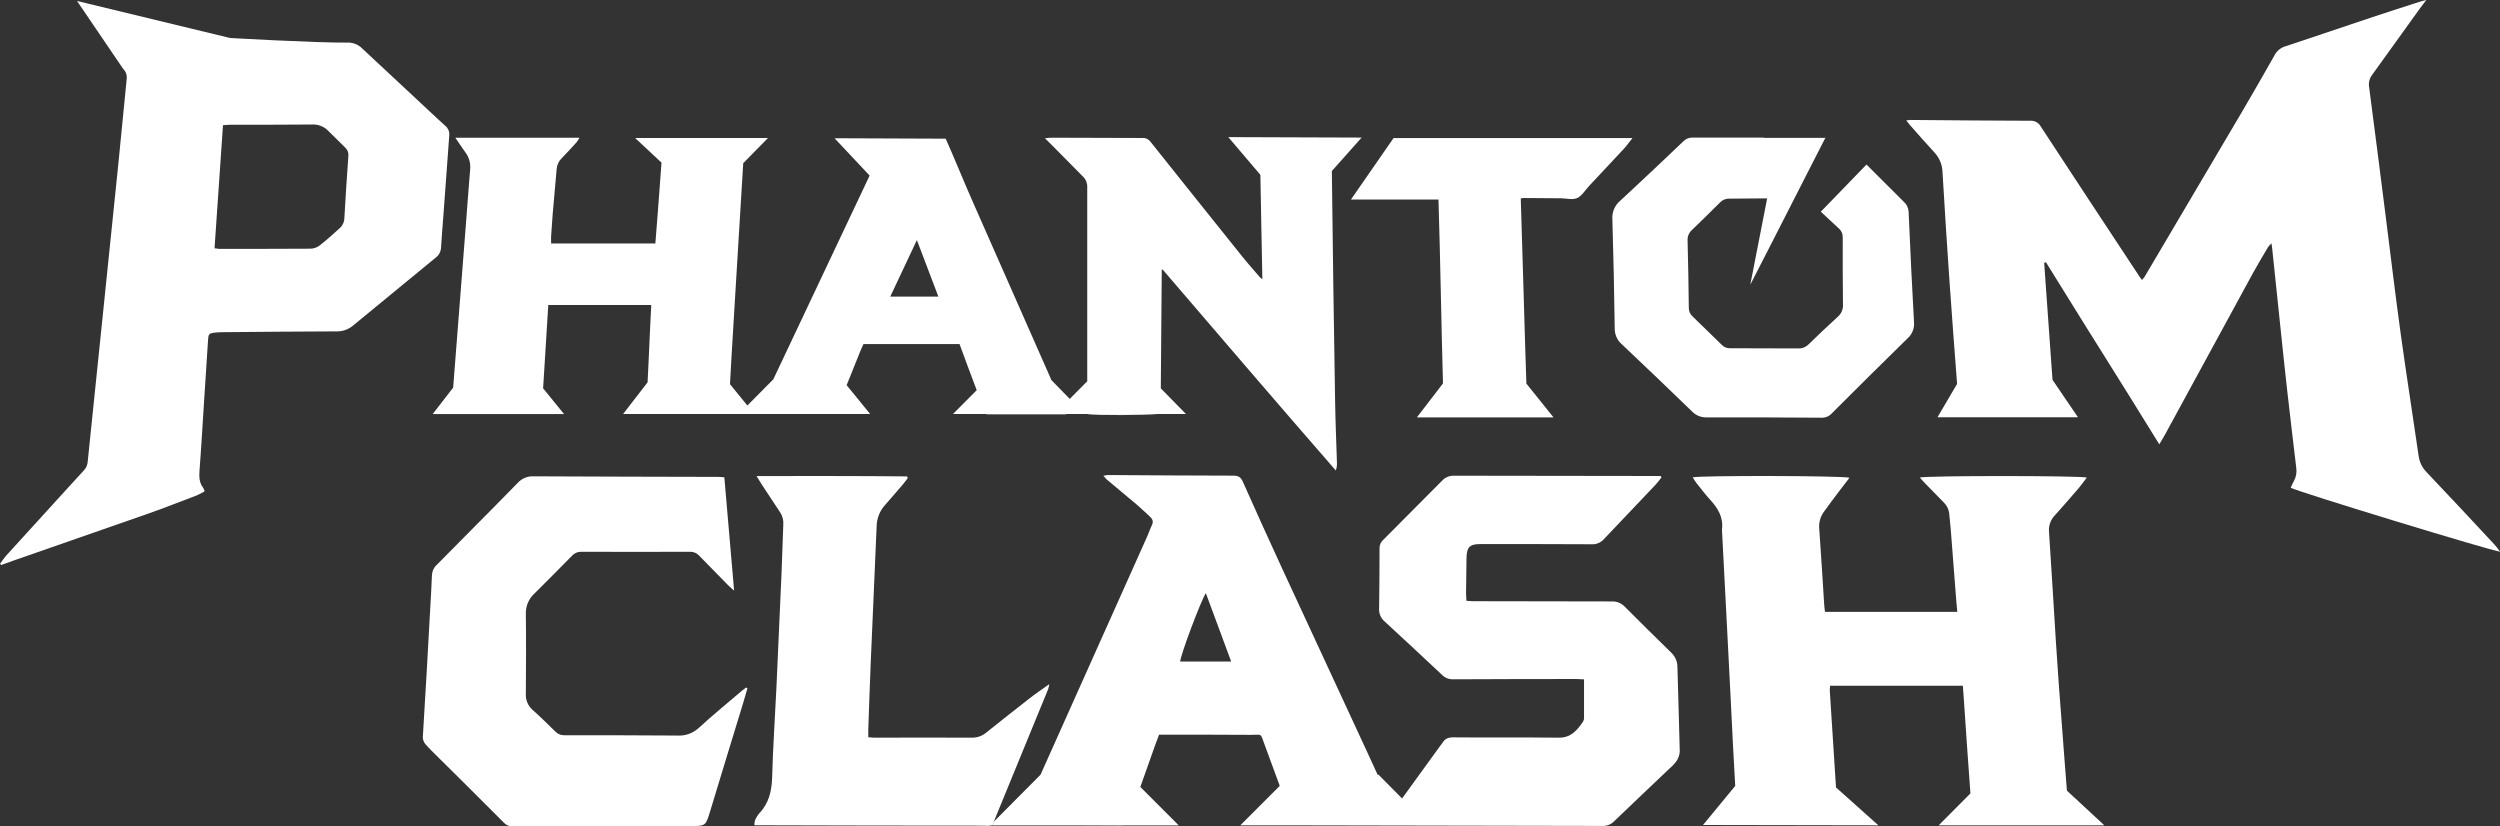
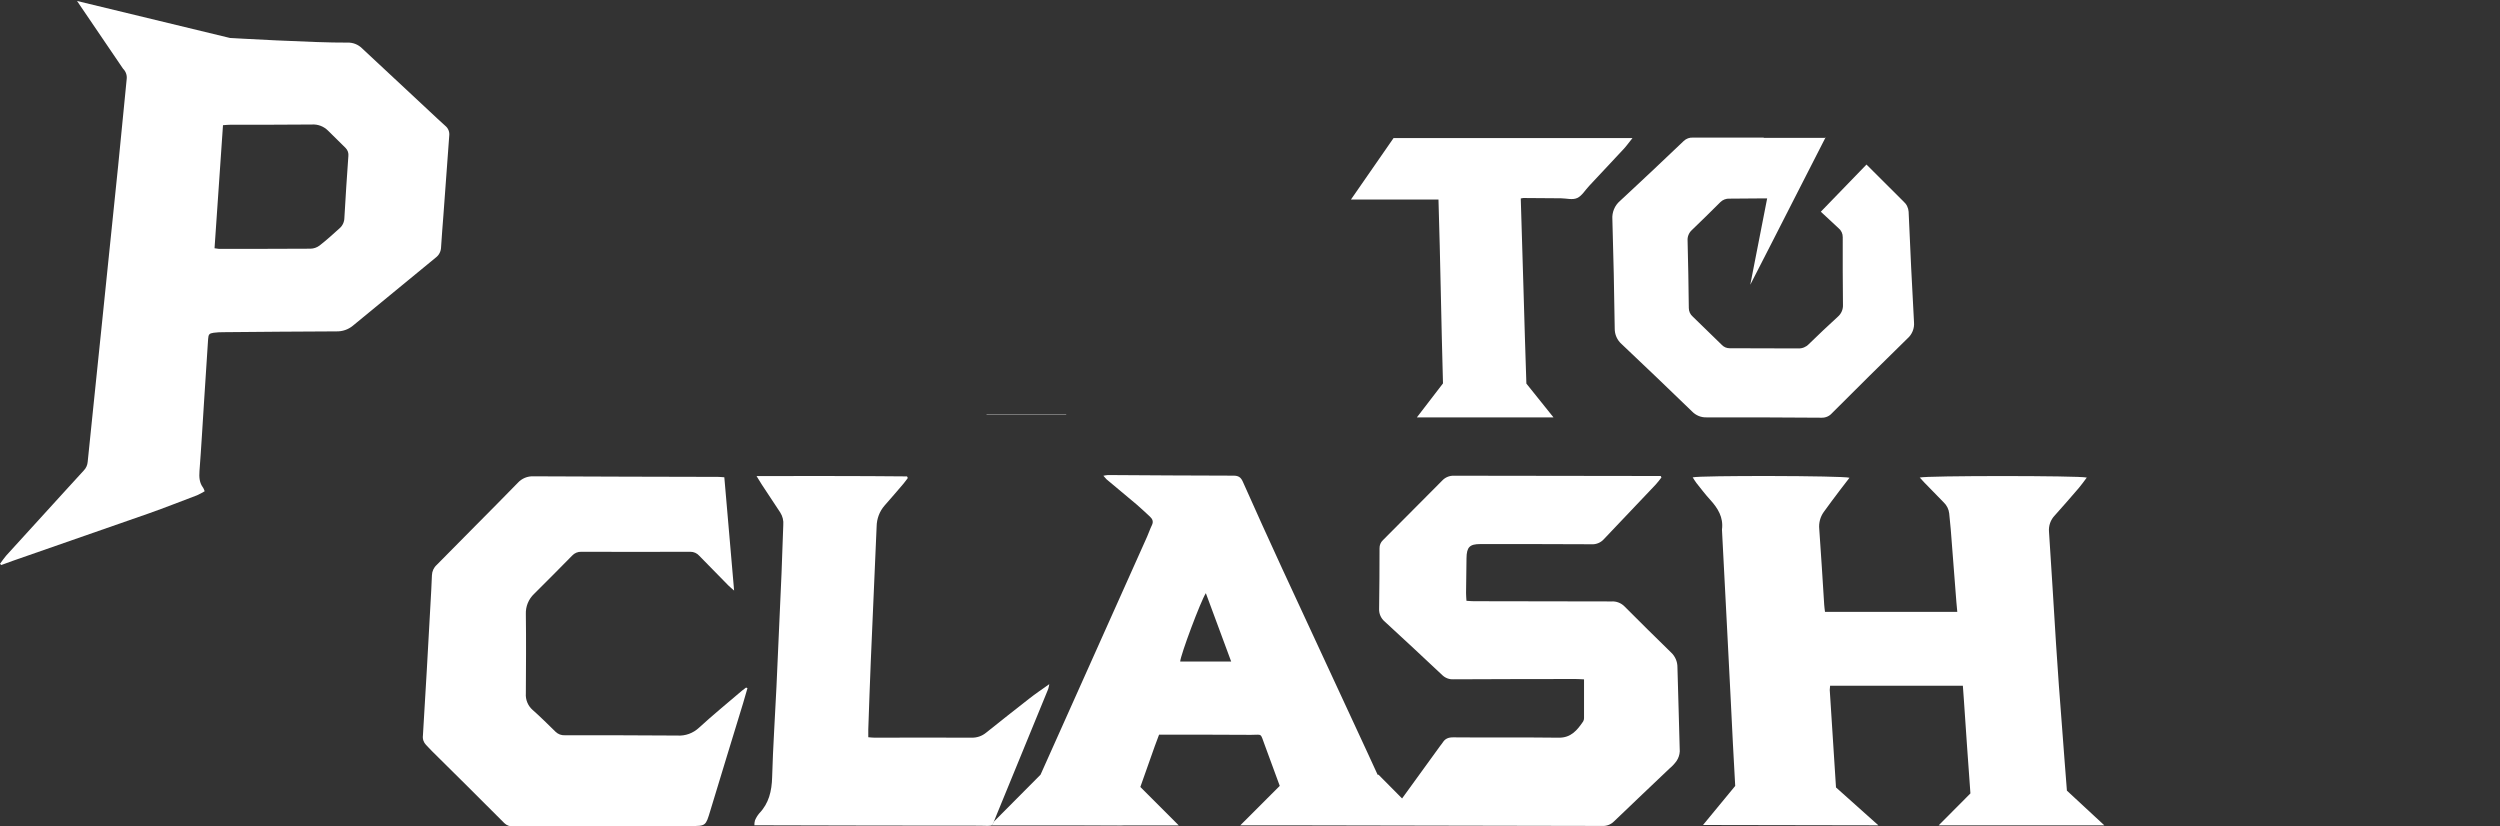
<svg xmlns="http://www.w3.org/2000/svg" width="118" height="39" viewBox="0 0 118 39" fill="none">
  <rect x="0" y="0" width="118" height="39" fill="#333333" stroke="none" />
  <g id="logo (2) 1" clip-path="url(#clip0_2232_3132)">
    <g id="Layer 2">
      <g id="Calque 1">
        <path id="Vector" d="M50.876 38.956L52.819 38.964C52.896 38.966 52.973 38.964 53.05 38.956H50.876Z" fill="white" />
        <path id="Vector_2" d="M79.175 31.495C79.176 31.365 79.15 31.235 79.099 31.116C79.048 30.996 78.972 30.888 78.878 30.8C78.138 30.079 77.404 29.353 76.676 28.622C76.596 28.542 76.501 28.479 76.395 28.439C76.29 28.399 76.177 28.381 76.065 28.388C73.896 28.388 71.727 28.383 69.557 28.377C69.452 28.377 69.347 28.366 69.217 28.358C69.209 28.22 69.197 28.102 69.198 27.986C69.202 27.439 69.209 26.892 69.219 26.345C69.227 25.824 69.366 25.68 69.874 25.68H70.166C71.817 25.68 73.468 25.68 75.12 25.689C75.227 25.696 75.335 25.678 75.435 25.637C75.535 25.597 75.625 25.534 75.698 25.454C76.511 24.591 77.331 23.735 78.145 22.876C78.245 22.771 78.332 22.649 78.42 22.536L78.387 22.467H78.012C74.882 22.467 71.752 22.462 68.621 22.454C68.519 22.451 68.418 22.469 68.325 22.508C68.231 22.546 68.146 22.605 68.076 22.679C67.139 23.621 66.204 24.561 65.271 25.499C65.219 25.547 65.179 25.606 65.152 25.672C65.125 25.738 65.112 25.808 65.114 25.879C65.114 26.829 65.108 27.779 65.094 28.735C65.089 28.849 65.11 28.963 65.156 29.067C65.202 29.171 65.27 29.263 65.357 29.336C66.268 30.174 67.174 31.016 68.074 31.864C68.143 31.931 68.225 31.983 68.315 32.018C68.405 32.052 68.501 32.067 68.597 32.063C70.518 32.052 72.438 32.052 74.361 32.049C74.486 32.049 74.611 32.059 74.766 32.066C74.766 32.698 74.766 33.3 74.766 33.898C74.767 33.953 74.752 34.007 74.724 34.054C74.442 34.466 74.152 34.827 73.572 34.819C71.91 34.797 70.247 34.819 68.585 34.803C68.364 34.803 68.211 34.864 68.098 35.044C68.064 35.099 68.019 35.148 67.98 35.201C67.38 36.029 66.779 36.858 66.178 37.687L65.066 36.566H65.023C64.856 36.197 64.687 35.829 64.516 35.462C63.182 32.582 61.847 29.701 60.51 26.819C59.885 25.463 59.269 24.102 58.661 22.735C58.568 22.526 58.453 22.451 58.223 22.451C56.248 22.451 54.272 22.432 52.297 22.422C52.224 22.428 52.151 22.439 52.079 22.456C52.125 22.514 52.175 22.57 52.227 22.622C52.701 23.02 53.179 23.413 53.65 23.813C53.864 23.996 54.068 24.193 54.276 24.383C54.398 24.496 54.454 24.62 54.369 24.79C54.285 24.96 54.222 25.154 54.142 25.333L49.113 36.566L46.914 38.778C46.868 38.883 46.831 38.934 46.773 38.959H55.638L53.824 37.145C54.051 36.506 54.277 35.866 54.503 35.226C54.565 35.052 54.632 34.88 54.708 34.676H55.028C56.367 34.676 57.705 34.676 59.043 34.685C59.594 34.685 59.477 34.58 59.692 35.155C59.933 35.801 60.17 36.447 60.404 37.093L58.541 38.956H61.291C66.073 38.965 70.854 38.974 75.635 38.984C75.737 38.989 75.838 38.972 75.932 38.934C76.027 38.897 76.113 38.84 76.184 38.767C77.053 37.931 77.93 37.104 78.803 36.272C78.928 36.169 79.04 36.049 79.135 35.916C79.224 35.782 79.276 35.626 79.285 35.465C79.258 34.141 79.205 32.818 79.175 31.495ZM55.705 31.226C55.714 30.935 56.675 28.363 56.916 27.997L58.112 31.226H55.705Z" fill="white" />
        <path id="Vector_3" d="M21.023 5.944C20.771 5.72 20.527 5.488 20.281 5.259C19.216 4.267 18.152 3.274 17.087 2.279C16.996 2.19 16.887 2.119 16.768 2.073C16.649 2.027 16.522 2.006 16.395 2.011C14.852 2.024 10.854 1.792 10.854 1.792L3.636 0.046L5.809 3.244C5.871 3.305 5.919 3.379 5.949 3.462C5.979 3.544 5.99 3.632 5.981 3.719C5.843 5.089 5.715 6.458 5.576 7.832C5.438 9.205 5.295 10.55 5.156 11.91C5.044 13.009 4.931 14.107 4.818 15.206L4.38 19.448C4.298 20.23 4.216 21.014 4.139 21.797C4.128 21.95 4.063 22.095 3.957 22.204C3.712 22.466 3.473 22.733 3.231 22.998C2.25 24.075 1.269 25.151 0.289 26.228C0.187 26.347 0.094 26.485 0 26.613L0.059 26.669C0.246 26.6 0.44 26.528 0.632 26.461C2.763 25.719 4.896 24.979 7.026 24.232C7.79 23.963 8.544 23.662 9.3 23.378C9.424 23.322 9.544 23.258 9.66 23.188C9.643 23.134 9.621 23.082 9.595 23.032C9.408 22.79 9.394 22.523 9.416 22.225C9.502 21.113 9.563 19.999 9.636 18.886C9.698 17.925 9.76 16.965 9.823 16.005C9.839 15.781 9.875 15.736 10.086 15.706C10.236 15.687 10.387 15.678 10.539 15.679C12.319 15.664 14.099 15.646 15.879 15.641C16.16 15.649 16.436 15.555 16.654 15.375C17.959 14.298 19.266 13.224 20.576 12.151C20.649 12.096 20.709 12.024 20.75 11.942C20.792 11.86 20.815 11.769 20.818 11.676C20.847 11.175 20.892 10.674 20.928 10.172C21.022 8.917 21.108 7.663 21.204 6.408C21.215 6.321 21.205 6.233 21.173 6.152C21.142 6.071 21.09 5.999 21.023 5.944ZM16.443 7.368C16.373 8.339 16.31 9.31 16.255 10.281C16.254 10.374 16.234 10.465 16.196 10.55C16.158 10.634 16.103 10.709 16.034 10.77C15.718 11.055 15.406 11.34 15.073 11.597C14.952 11.685 14.807 11.735 14.658 11.738C13.213 11.749 11.767 11.745 10.321 11.745C10.256 11.739 10.19 11.73 10.126 11.718L10.525 5.909C10.675 5.899 10.77 5.888 10.866 5.888C12.149 5.888 13.433 5.888 14.717 5.877C14.857 5.868 14.997 5.888 15.128 5.937C15.259 5.986 15.379 6.063 15.479 6.162C15.753 6.438 16.036 6.708 16.312 6.984C16.362 7.034 16.4 7.095 16.423 7.163C16.445 7.23 16.452 7.302 16.443 7.373V7.368Z" fill="white" />
        <path id="Vector_4" d="M97.558 37.318C97.483 36.413 97.398 35.205 97.327 34.301C97.225 33.003 97.128 31.706 97.046 30.407C96.931 28.638 96.835 26.869 96.713 25.101C96.701 24.961 96.718 24.819 96.765 24.686C96.811 24.554 96.886 24.433 96.983 24.332C97.367 23.903 97.747 23.469 98.122 23.031C98.252 22.879 98.368 22.713 98.496 22.541C98.122 22.446 90.899 22.446 90.612 22.541C90.694 22.63 90.762 22.708 90.834 22.781C91.136 23.093 91.443 23.401 91.744 23.714C91.888 23.85 91.979 24.033 92.002 24.23C92.025 24.481 92.055 24.731 92.075 24.982C92.165 26.126 92.254 27.271 92.341 28.416C92.353 28.566 92.369 28.715 92.384 28.881H86.14C86.125 28.753 86.108 28.647 86.102 28.54C86.025 27.35 85.957 26.16 85.869 24.971C85.84 24.686 85.914 24.401 86.079 24.169C86.326 23.823 86.582 23.486 86.837 23.147C86.985 22.95 87.137 22.756 87.296 22.55C86.976 22.45 80.214 22.437 79.895 22.532C79.958 22.627 80.01 22.722 80.075 22.803C80.286 23.066 80.489 23.337 80.716 23.584C81.082 23.984 81.351 24.414 81.278 24.99C81.276 25.001 81.276 25.012 81.278 25.022C81.36 26.605 81.442 28.188 81.524 29.771C81.581 30.875 81.635 31.978 81.693 33.081C81.759 34.37 81.823 35.807 81.902 37.096L80.382 38.94C82.561 38.948 86.479 38.954 88.659 38.955L86.659 37.167C86.565 35.759 86.459 33.973 86.364 32.565C86.365 32.499 86.371 32.432 86.381 32.366H92.647C92.664 32.608 92.68 32.813 92.694 33.018C92.788 34.382 92.9 36.086 93.004 37.449L91.505 38.956H99.325L97.558 37.318Z" fill="white" />
        <path id="Vector_5" d="M35.28 32.482C35.212 32.72 35.145 32.957 35.073 33.196C34.557 34.888 34.036 36.577 33.525 38.27C33.309 38.985 33.319 38.988 32.588 38.989C29.805 38.993 27.022 38.998 24.237 39.005C24.158 39.012 24.078 39.002 24.003 38.975C23.927 38.949 23.859 38.905 23.802 38.849C22.666 37.709 21.527 36.575 20.383 35.447C20.289 35.352 20.204 35.257 20.111 35.162C20.054 35.105 20.011 35.035 19.985 34.958C19.959 34.881 19.951 34.799 19.962 34.718C20.087 32.676 20.204 30.635 20.314 28.593C20.34 28.113 20.371 27.632 20.387 27.152C20.39 27.059 20.412 26.968 20.45 26.884C20.489 26.8 20.544 26.725 20.613 26.664C21.218 26.055 21.821 25.444 22.424 24.833C23.096 24.153 23.773 23.478 24.438 22.791C24.532 22.688 24.647 22.607 24.775 22.553C24.904 22.5 25.042 22.476 25.181 22.482C28.085 22.498 30.989 22.501 33.889 22.509C33.982 22.509 34.076 22.521 34.188 22.527C34.341 24.307 34.493 26.067 34.65 27.875C34.544 27.78 34.456 27.712 34.376 27.631C33.919 27.167 33.462 26.701 33.007 26.234C32.954 26.173 32.888 26.125 32.815 26.092C32.742 26.059 32.662 26.043 32.582 26.044C30.867 26.05 29.151 26.05 27.436 26.044C27.355 26.041 27.276 26.056 27.201 26.087C27.127 26.118 27.061 26.165 27.006 26.224C26.413 26.828 25.816 27.429 25.213 28.028C25.083 28.15 24.98 28.298 24.912 28.464C24.844 28.63 24.813 28.808 24.82 28.988C24.837 30.234 24.827 31.482 24.82 32.728C24.809 32.874 24.833 33.021 24.888 33.156C24.944 33.292 25.03 33.412 25.139 33.508C25.514 33.838 25.866 34.193 26.224 34.541C26.282 34.597 26.351 34.641 26.426 34.669C26.502 34.697 26.582 34.709 26.662 34.704C28.431 34.704 30.201 34.704 31.97 34.718C32.156 34.73 32.343 34.703 32.518 34.64C32.694 34.576 32.855 34.477 32.992 34.349C33.648 33.748 34.337 33.184 35.014 32.606C35.078 32.551 35.148 32.503 35.215 32.452L35.28 32.482Z" fill="white" />
-         <path id="Vector_6" d="M54.666 19.543C54.104 19.599 51.779 19.613 51.337 19.551C51.337 19.548 51.337 19.546 51.337 19.543H54.666Z" fill="white" />
        <path id="Vector_7" d="M49.526 32.292C49.514 32.37 49.498 32.446 49.475 32.522C48.674 34.481 47.87 36.439 47.065 38.398C46.995 38.569 46.95 38.689 46.912 38.778C46.866 38.883 46.83 38.934 46.771 38.959C46.683 38.994 46.543 38.97 46.242 38.97C42.854 38.97 39.465 38.964 36.076 38.953H35.607C35.605 38.877 35.614 38.8 35.634 38.725C35.684 38.605 35.752 38.492 35.835 38.392C36.292 37.917 36.427 37.339 36.445 36.683C36.484 35.258 36.583 33.842 36.649 32.421C36.733 30.628 36.813 28.836 36.889 27.044C36.922 26.289 36.938 25.534 36.971 24.78C36.99 24.573 36.939 24.364 36.827 24.189C36.538 23.754 36.251 23.318 35.963 22.881C35.888 22.767 35.819 22.649 35.708 22.469C38.124 22.469 40.468 22.462 42.811 22.486L42.849 22.561C42.782 22.649 42.719 22.741 42.648 22.825C42.351 23.172 42.055 23.521 41.752 23.862C41.514 24.135 41.382 24.485 41.377 24.849C41.284 26.97 41.19 29.09 41.101 31.213C41.056 32.284 41.021 33.356 40.983 34.428C40.983 34.545 40.983 34.662 40.983 34.797C41.094 34.806 41.177 34.818 41.264 34.818C42.797 34.818 44.329 34.81 45.862 34.818C46.109 34.825 46.351 34.742 46.543 34.584C47.221 34.042 47.902 33.503 48.587 32.969C48.872 32.744 49.178 32.54 49.526 32.292Z" fill="white" />
-         <path id="Vector_8" d="M50.324 19.543H46.562C46.562 19.549 46.567 19.554 46.569 19.559H50.326L50.324 19.543Z" fill="white" />
+         <path id="Vector_8" d="M50.324 19.543H46.562C46.562 19.549 46.567 19.554 46.569 19.559H50.326Z" fill="white" />
        <path id="Vector_9" d="M86.162 6.489L86.152 6.507H86.143L86.149 6.496L86.162 6.489Z" fill="white" />
        <path id="Vector_10" d="M90.032 15.976C88.837 17.145 87.648 18.322 86.466 19.506C86.406 19.574 86.331 19.628 86.248 19.664C86.165 19.7 86.075 19.718 85.985 19.716C84.172 19.704 82.359 19.695 80.551 19.7C80.424 19.705 80.296 19.682 80.178 19.634C80.06 19.585 79.953 19.513 79.864 19.42C78.763 18.354 77.656 17.294 76.541 16.241C76.437 16.15 76.353 16.036 76.297 15.908C76.24 15.781 76.213 15.642 76.215 15.502C76.192 13.785 76.155 12.068 76.104 10.351C76.092 10.19 76.118 10.027 76.18 9.877C76.241 9.727 76.337 9.594 76.459 9.489C77.47 8.553 78.474 7.608 79.471 6.655C79.53 6.598 79.6 6.555 79.676 6.527C79.752 6.5 79.833 6.489 79.914 6.495C81.025 6.495 82.137 6.495 83.248 6.495V6.507C84.209 6.507 85.171 6.507 86.132 6.507H86.156L84.697 9.363L83.644 11.428L82.613 13.44L83.41 9.363H83.323L81.637 9.376C81.557 9.371 81.476 9.383 81.401 9.412C81.326 9.44 81.257 9.485 81.2 9.542C80.755 9.989 80.304 10.427 79.851 10.864C79.784 10.926 79.731 11.002 79.697 11.088C79.662 11.173 79.648 11.265 79.654 11.357C79.681 12.417 79.701 13.478 79.712 14.539C79.712 14.615 79.728 14.69 79.759 14.759C79.79 14.828 79.836 14.889 79.893 14.939C80.353 15.382 80.813 15.829 81.27 16.279C81.318 16.33 81.376 16.371 81.441 16.398C81.505 16.425 81.575 16.438 81.644 16.437C82.724 16.437 83.803 16.44 84.881 16.446C84.972 16.449 85.063 16.433 85.147 16.399C85.232 16.364 85.309 16.313 85.372 16.247C85.824 15.808 86.28 15.373 86.746 14.949C86.827 14.88 86.891 14.792 86.933 14.693C86.975 14.594 86.994 14.487 86.988 14.379C86.977 13.318 86.973 12.257 86.977 11.197C86.979 11.115 86.962 11.034 86.928 10.961C86.894 10.887 86.843 10.822 86.78 10.771C86.499 10.512 86.218 10.254 85.943 9.993L88.098 7.767C88.68 8.352 89.264 8.934 89.85 9.514C89.919 9.574 89.976 9.647 90.016 9.73C90.057 9.812 90.081 9.902 90.087 9.994C90.163 11.731 90.242 13.469 90.341 15.205C90.354 15.349 90.333 15.494 90.279 15.628C90.225 15.762 90.141 15.882 90.032 15.976Z" fill="white" />
        <path id="Vector_11" d="M86.162 6.489L86.152 6.508H86.129L86.148 6.496L86.162 6.489Z" fill="white" />
-         <path id="Vector_12" d="M63.017 18.938C62.957 15.505 62.905 11.511 62.863 8.073L64.268 6.494L57.976 6.472L59.49 8.252C59.516 9.88 59.553 11.508 59.584 13.185C59.541 13.152 59.5 13.117 59.461 13.08C59.18 12.75 58.888 12.426 58.618 12.087C57.174 10.288 55.734 8.488 54.298 6.684C54.252 6.625 54.193 6.578 54.124 6.548C54.056 6.518 53.982 6.506 53.908 6.513C52.473 6.513 51.038 6.504 49.603 6.5C49.533 6.5 49.463 6.513 49.322 6.526C49.481 6.684 49.593 6.796 49.705 6.906C50.178 7.384 50.652 7.863 51.125 8.342C51.19 8.406 51.241 8.484 51.274 8.57C51.307 8.656 51.322 8.748 51.318 8.84C51.314 11.893 51.314 14.945 51.318 17.996L50.492 18.828L49.629 17.943C48.385 15.131 47.144 12.319 45.906 9.506C45.5 8.589 45.046 7.461 44.637 6.546L39.391 6.525L41.046 8.287L36.5 17.905L35.276 19.14L34.455 18.133C34.507 17.203 34.558 16.273 34.617 15.343C34.767 12.963 34.929 10.083 35.08 7.704L36.248 6.514H29.979L31.223 7.676C31.214 7.824 30.954 11.342 30.933 11.49H26.013C26.013 11.358 26.007 11.251 26.013 11.145C26.035 10.796 26.058 10.446 26.087 10.101C26.147 9.392 26.212 8.685 26.274 7.977C26.29 7.779 26.378 7.594 26.521 7.458C26.756 7.218 26.983 6.969 27.21 6.721C27.262 6.651 27.31 6.577 27.351 6.5H21.491C21.659 6.744 21.804 6.968 21.96 7.183C22.14 7.418 22.223 7.715 22.19 8.01C22.12 8.817 22.067 9.625 22.003 10.431C21.799 13.053 21.594 15.674 21.389 18.296L20.423 19.543H26.622L25.635 18.33C25.716 17.019 25.797 15.713 25.879 14.395H30.739C30.698 15.271 30.651 16.12 30.618 16.97C30.604 17.329 30.584 17.687 30.566 18.046L29.411 19.541H41.071L39.961 18.181C40.18 17.638 40.398 17.095 40.616 16.552C40.66 16.443 40.71 16.338 40.757 16.24H45.29C45.563 16.97 45.822 17.7 46.101 18.416L44.982 19.541H55.977L54.79 18.33C54.805 16.469 54.82 14.606 54.835 12.743C54.835 12.736 54.849 12.728 54.858 12.723C54.862 12.72 54.867 12.718 54.873 12.717C56.235 14.305 57.596 15.89 58.954 17.472C60.313 19.053 61.678 20.632 63.05 22.206C63.093 22.085 63.111 21.955 63.103 21.826C63.074 20.862 63.032 19.901 63.017 18.938ZM42.02 13.999C42.44 13.102 43.277 11.332 43.277 11.332C43.277 11.332 43.95 13.101 44.291 13.999H42.02Z" fill="white" />
        <path id="Vector_13" d="M77.052 6.518C76.887 6.724 76.772 6.889 76.633 7.037C76.094 7.619 75.55 8.197 75.007 8.776C74.82 8.973 74.668 9.243 74.445 9.346C74.222 9.448 73.938 9.362 73.68 9.359L71.9 9.346C71.859 9.35 71.819 9.357 71.78 9.367C71.874 12.187 71.948 15.264 72.045 18.105L73.324 19.7H66.877L68.109 18.096C68.027 15.225 67.987 12.344 67.896 9.419H63.764L65.775 6.518H77.052Z" fill="white" />
-         <path id="Vector_14" d="M108.265 22.718C108.374 22.527 108.416 22.305 108.384 22.087C108.242 20.881 108.096 19.677 107.96 18.471C107.84 17.406 107.73 16.341 107.618 15.276C107.493 14.079 107.368 12.883 107.243 11.688C107.238 11.636 107.227 11.583 107.213 11.486C107.154 11.541 107.099 11.6 107.051 11.665C106.807 12.078 106.558 12.488 106.329 12.909C104.95 15.435 103.574 17.962 102.2 20.491C102.113 20.651 102.018 20.806 101.919 20.972C101.013 19.515 100.133 18.079 99.233 16.656C98.333 15.233 97.46 13.8 96.567 12.375L96.485 12.41C96.616 14.246 96.747 16.085 96.878 17.928L98.079 19.694H91.45L92.374 18.12C92.254 16.534 92.133 14.947 92.022 13.361C91.901 11.626 91.79 9.89 91.688 8.155C91.684 7.802 91.55 7.463 91.313 7.205C90.922 6.781 90.544 6.35 90.16 5.915C90.105 5.853 90.055 5.786 89.973 5.683C90.073 5.674 90.132 5.662 90.189 5.662C92.062 5.677 93.944 5.696 95.821 5.7C95.921 5.692 96.02 5.712 96.109 5.759C96.198 5.807 96.271 5.878 96.32 5.966C97.874 8.339 99.432 10.706 100.993 13.068C101.022 13.112 101.056 13.153 101.102 13.215C101.142 13.175 101.178 13.133 101.211 13.088C102.763 10.463 104.314 7.835 105.865 5.205C106.368 4.35 106.86 3.488 107.348 2.626C107.398 2.525 107.468 2.434 107.553 2.36C107.638 2.286 107.736 2.23 107.843 2.195C109.227 1.739 110.606 1.266 111.988 0.805C112.757 0.549 113.529 0.304 114.299 0.055C114.346 0.039 114.392 0.029 114.525 -0.004C114.391 0.173 114.301 0.286 114.216 0.404C113.467 1.445 112.717 2.487 111.968 3.529C111.905 3.61 111.86 3.703 111.835 3.802C111.809 3.902 111.805 4.006 111.822 4.107C112.087 6.112 112.338 8.118 112.594 10.124C112.836 12.033 113.062 13.943 113.326 15.849C113.59 17.754 113.888 19.633 114.16 21.525C114.201 21.817 114.335 22.087 114.542 22.294C115.621 23.428 116.686 24.573 117.754 25.719C117.84 25.814 117.911 25.916 118.007 26.039C117.691 26.034 108.346 23.179 108.121 23.021C108.163 22.925 108.207 22.818 108.265 22.718Z" fill="white" />
        <path id="Vector_15" d="M46.911 38.775C46.865 38.88 46.829 38.932 46.77 38.956H46.731L46.911 38.775Z" fill="white" />
      </g>
    </g>
  </g>
  <defs>
    <clipPath id="clip0_2232_3132">
      <rect width="118" height="39" fill="white" />
    </clipPath>
  </defs>
</svg>